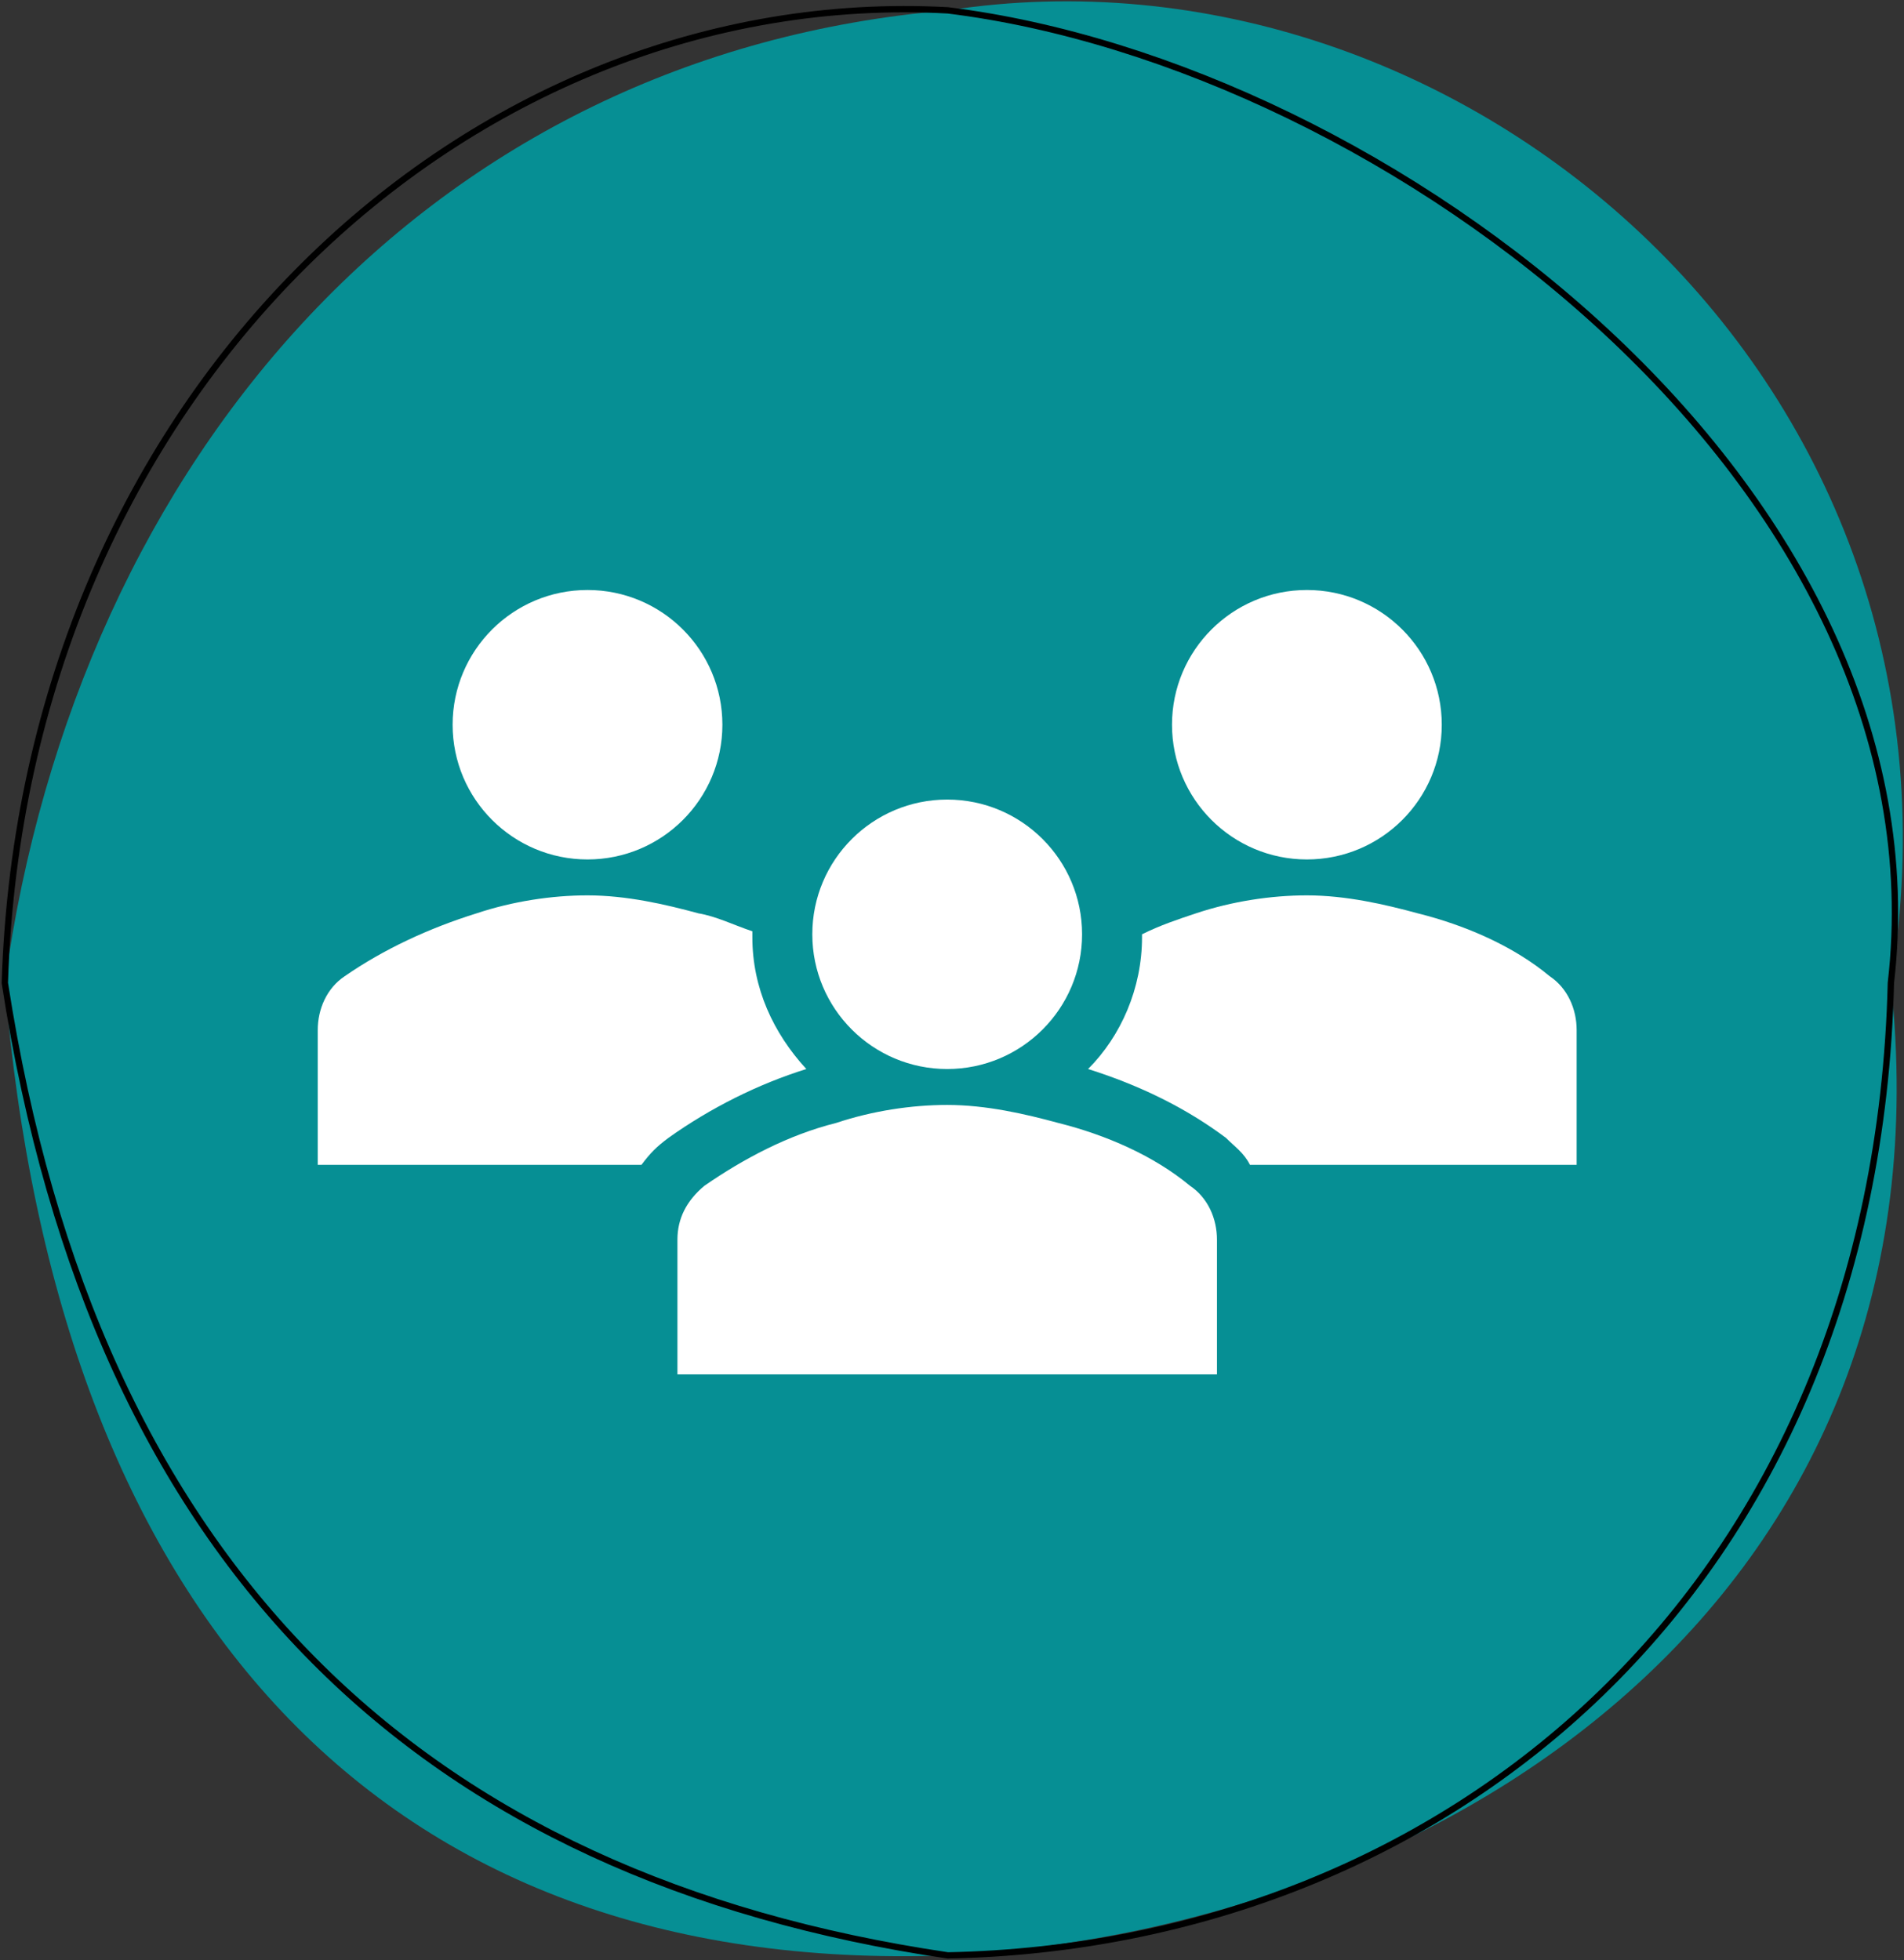
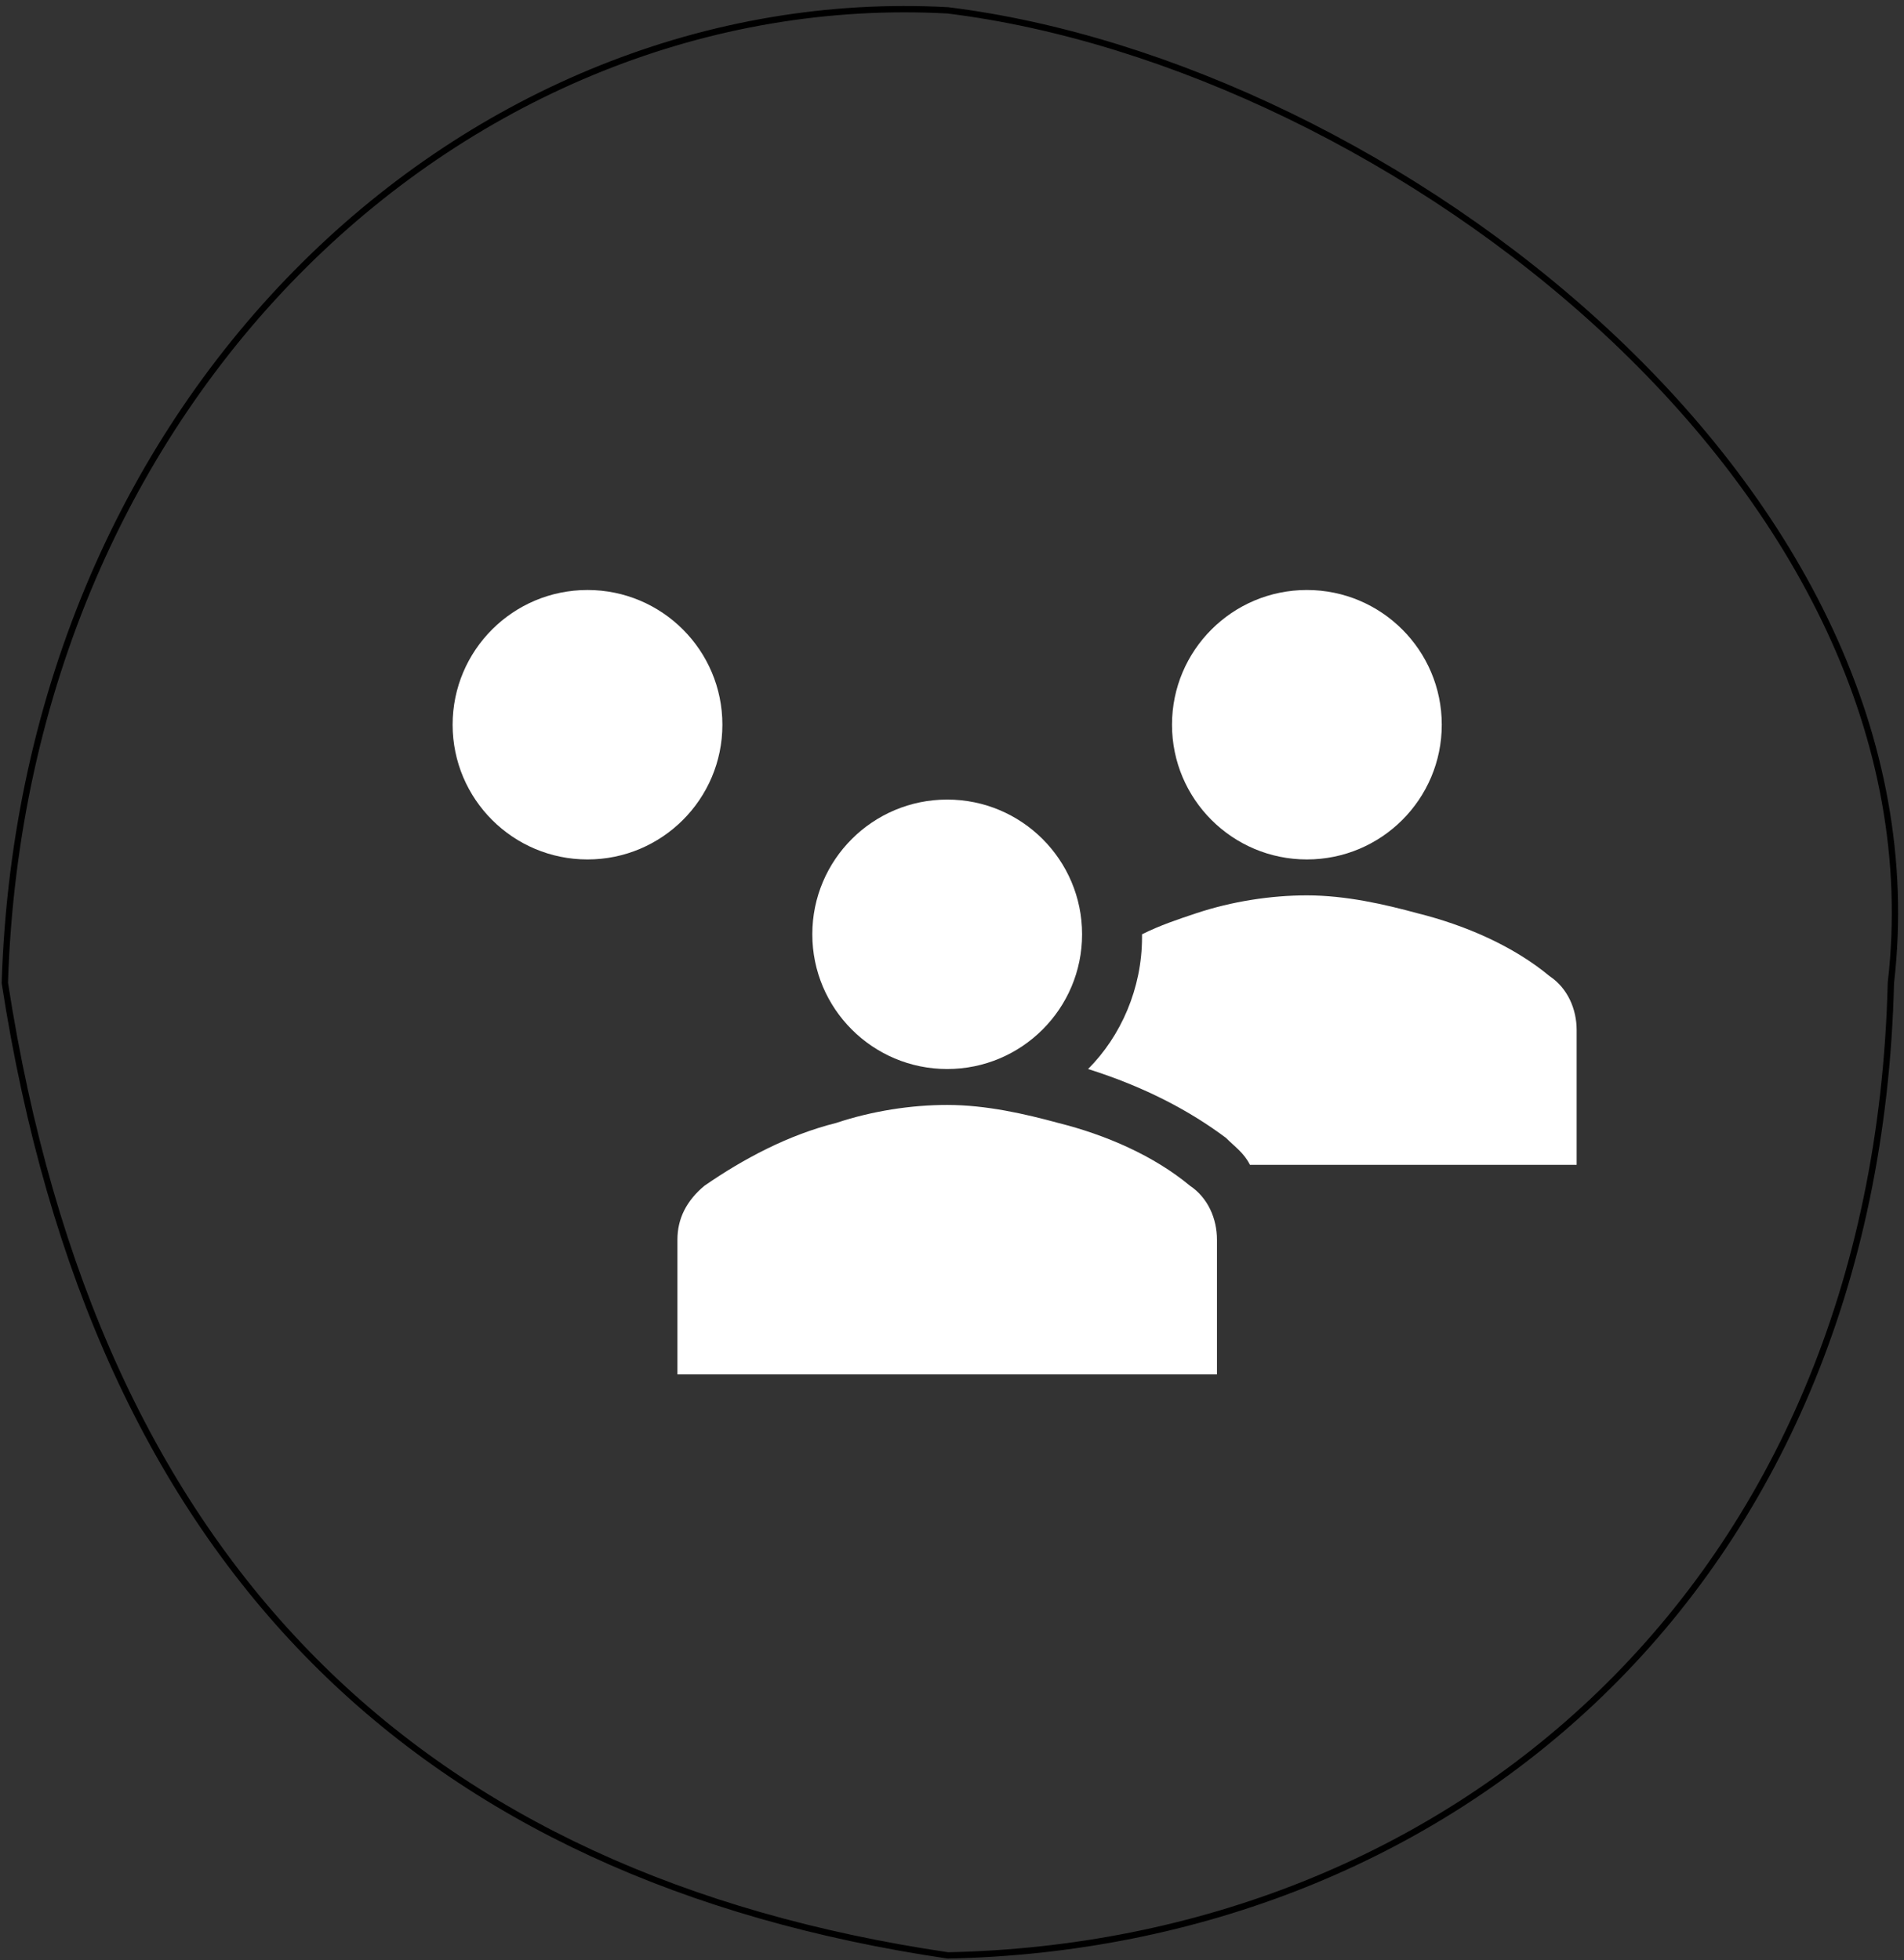
<svg xmlns="http://www.w3.org/2000/svg" width="1379" height="1420" xml:space="preserve" overflow="hidden">
  <rect width="100%" height="100%" fill="#333333" stroke="none" />
  <g transform="translate(-1514 -94)">
-     <path d="M1517.5 806C1570.54 423.507 1826.35 133.047 2200.5 101.5 2573.08 44.156 2954.75 370.564 2883.5 806 2930.66 1244.07 2572.17 1489.71 2200.5 1510.5 1788.33 1525.22 1554.6 1260.19 1517.5 806Z" fill="#068F94" fill-rule="evenodd" />
    <path d="M1517.5 806C1530.99 377.266 1854.74 82.655 2200.5 101.5 2519.72 140.899 2925.03 447.868 2883.5 806 2872.76 1245.92 2562.38 1503.08 2200.5 1510.5 1820.64 1454.28 1583.2 1231.46 1517.5 806Z" stroke="#000000" stroke-width="4.583" stroke-miterlimit="8" fill="none" fill-rule="evenodd" />
    <g>
      <g>
        <g>
          <path d="M357.844 333.987C357.844 387.887 314.15 431.581 260.25 431.581 206.35 431.581 162.656 387.887 162.656 333.987 162.656 280.088 206.35 236.394 260.25 236.394 314.15 236.394 357.844 280.088 357.844 333.987Z" fill="#FFFFFF" transform="matrix(1.001 0 0 1 1679 285)" />
          <path d="M878.344 333.987C878.344 387.887 834.649 431.581 780.75 431.581 726.85 431.581 683.156 387.887 683.156 333.987 683.156 280.088 726.85 236.394 780.75 236.394 834.649 236.394 878.344 280.088 878.344 333.987Z" fill="#FFFFFF" transform="matrix(1.001 0 0 1 1679 285)" />
          <path d="M715.687 804.606 715.687 707.012C715.687 691.831 709.181 676.65 696.169 667.975 670.144 646.287 635.444 631.106 600.744 622.431 576.887 615.925 548.694 609.419 520.5 609.419 494.475 609.419 466.281 613.756 440.256 622.431 405.556 631.106 373.025 648.456 344.831 667.975 331.819 678.819 325.312 691.831 325.312 707.012L325.312 804.606 715.687 804.606Z" fill="#FFFFFF" transform="matrix(1.001 0 0 1 1679 285)" />
          <path d="M618.094 485.8C618.094 539.699 574.399 583.394 520.5 583.394 466.6 583.394 422.906 539.699 422.906 485.8 422.906 431.9 466.6 388.206 520.5 388.206 574.399 388.206 618.094 431.9 618.094 485.8Z" fill="#FFFFFF" transform="matrix(1.001 0 0 1 1679 285)" />
          <path d="M956.419 516.162C930.394 494.475 895.694 479.294 860.994 470.619 837.137 464.112 808.944 457.606 780.75 457.606 754.725 457.606 726.531 461.944 700.506 470.619 687.494 474.956 674.481 479.294 661.469 485.8L661.469 487.969C661.469 524.837 646.287 559.537 622.431 583.394 663.637 596.406 696.169 613.756 722.194 633.275 728.7 639.781 735.206 644.119 739.544 652.794L975.937 652.794 975.937 555.2C975.937 540.019 969.431 524.837 956.419 516.162Z" fill="#FFFFFF" transform="matrix(1.001 0 0 1 1679 285)" />
-           <path d="M318.806 633.275 318.806 633.275C349.169 611.587 383.869 594.237 418.569 583.394 394.712 557.369 379.531 524.837 379.531 487.969 379.531 485.8 379.531 485.8 379.531 483.631 366.519 479.294 353.506 472.787 340.494 470.619 316.637 464.112 288.444 457.606 260.25 457.606 234.225 457.606 206.031 461.944 180.006 470.619 145.306 481.462 112.775 496.644 84.581 516.162 71.569 524.837 65.062 540.019 65.062 555.2L65.062 652.794 299.287 652.794C305.794 644.119 310.131 639.781 318.806 633.275Z" fill="#FFFFFF" transform="matrix(1.001 0 0 1 1679 285)" />
        </g>
      </g>
    </g>
  </g>
</svg>